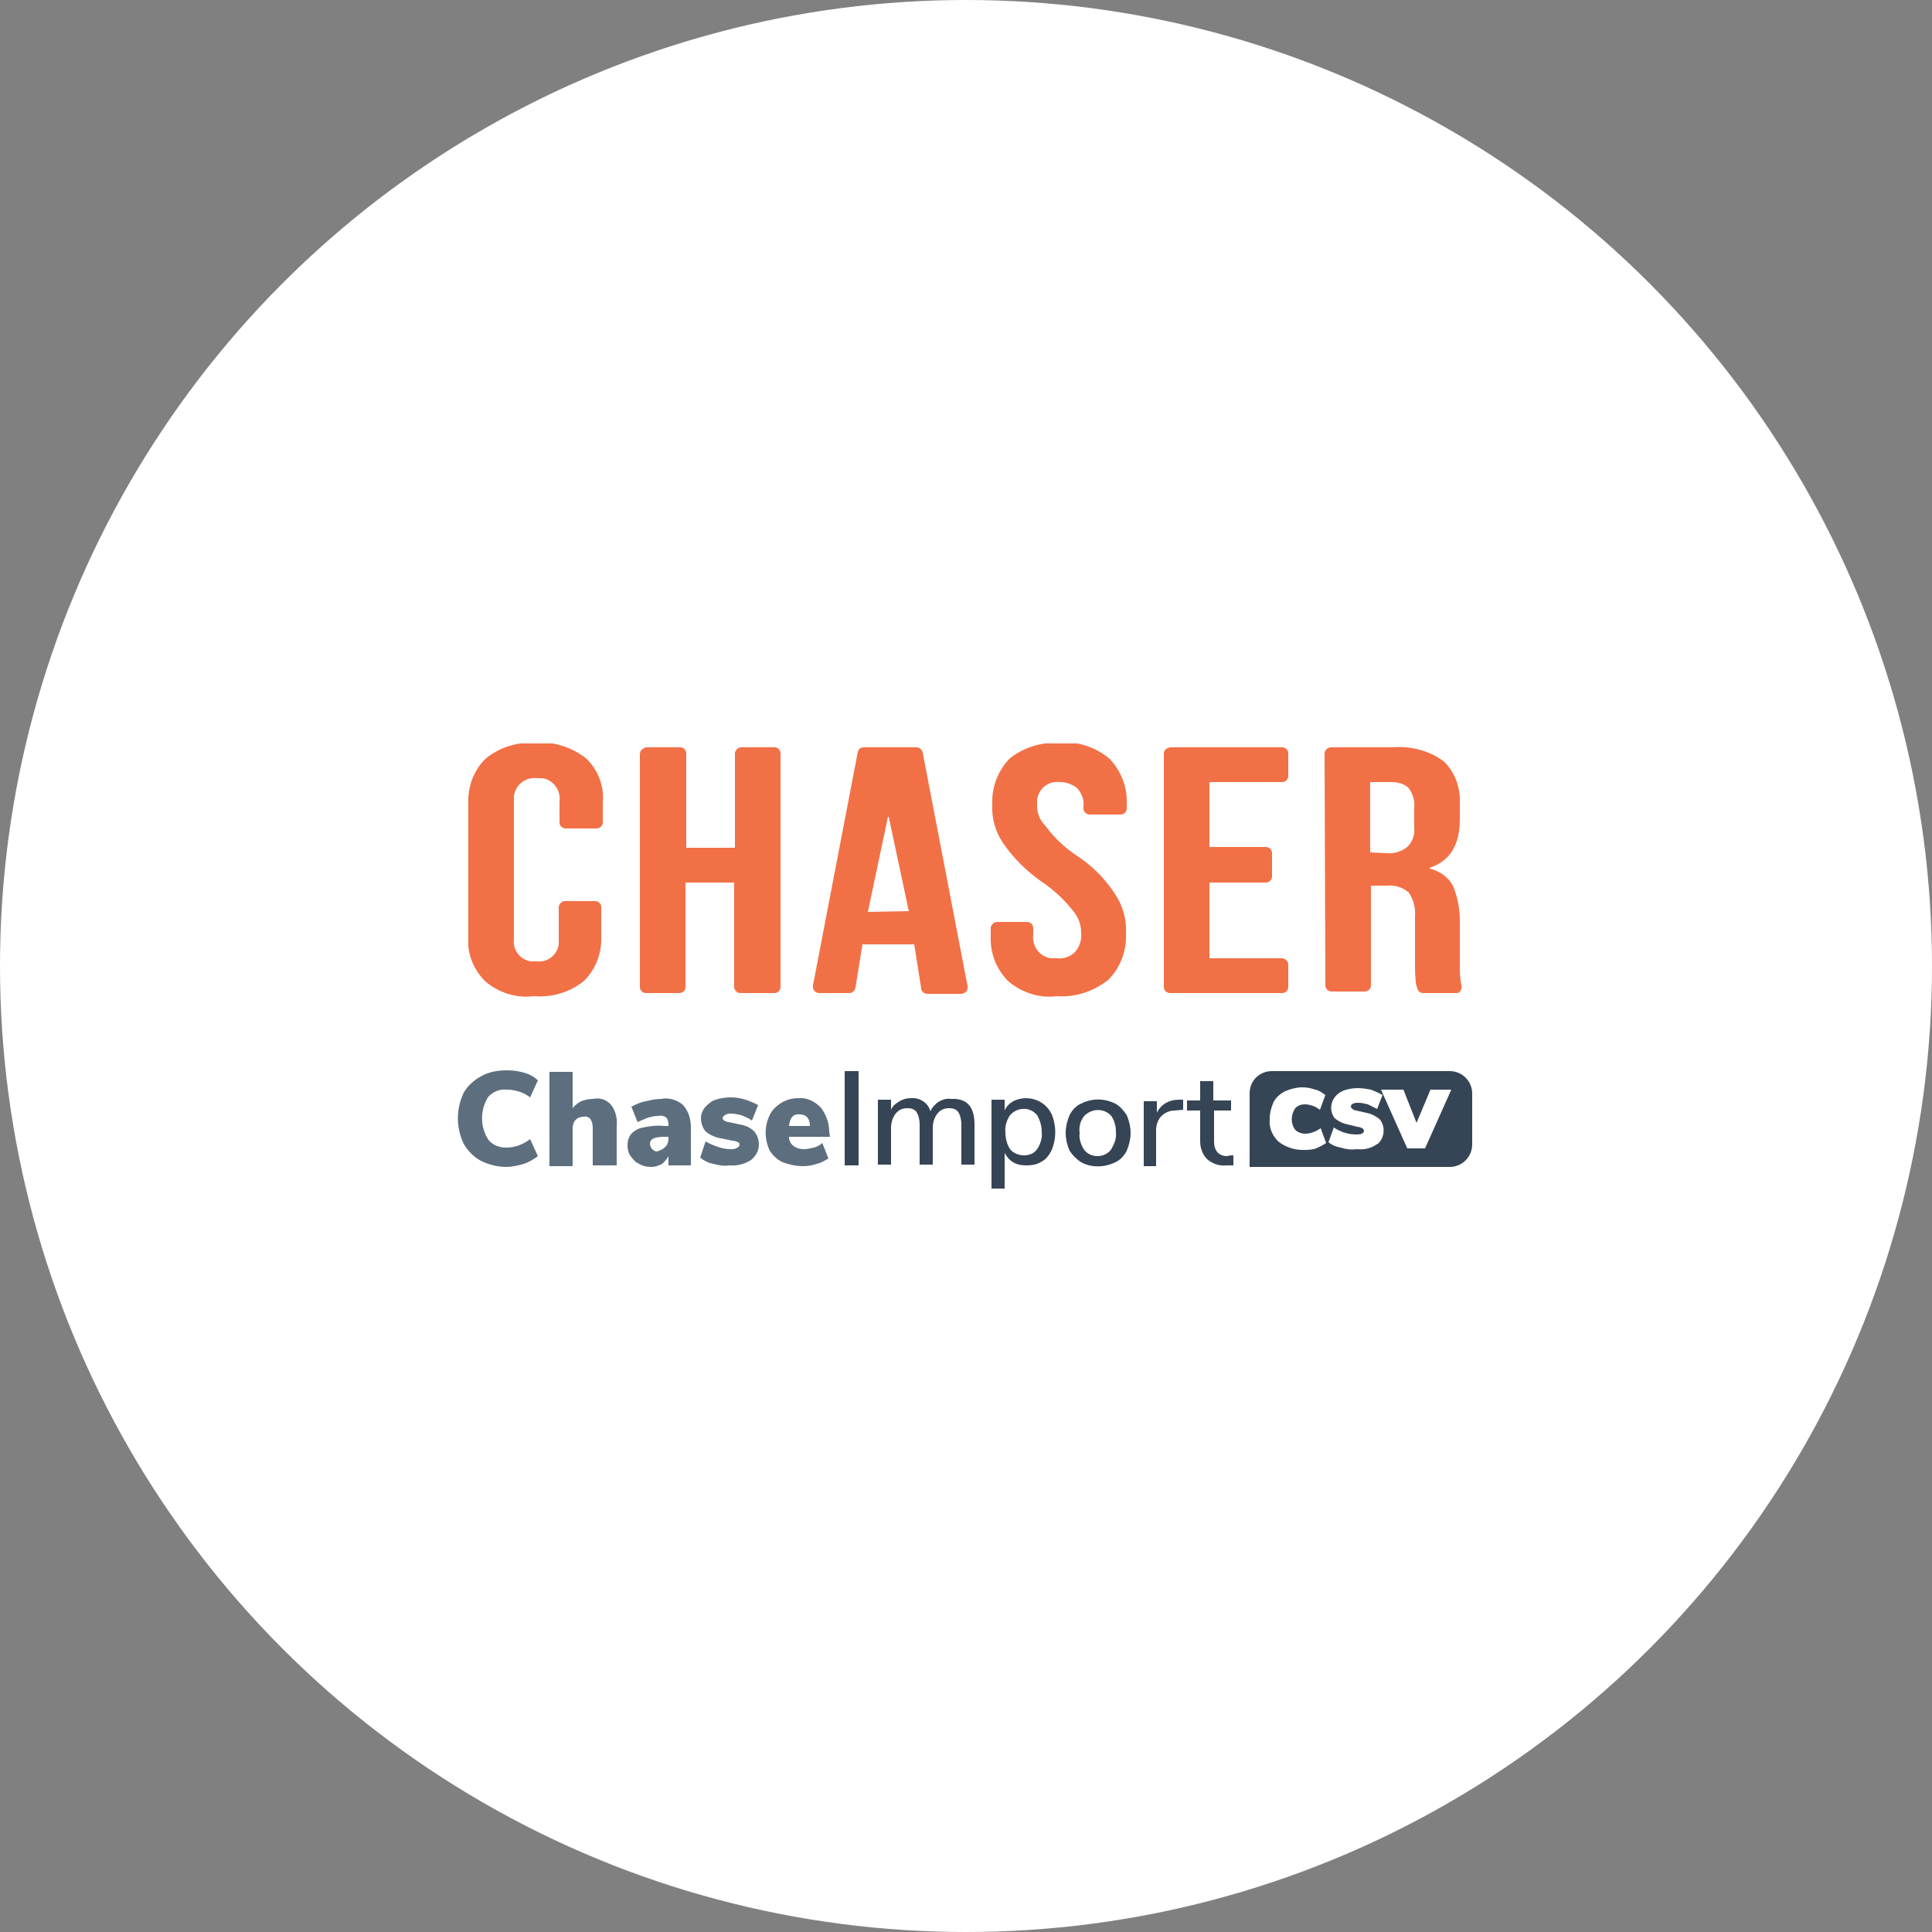
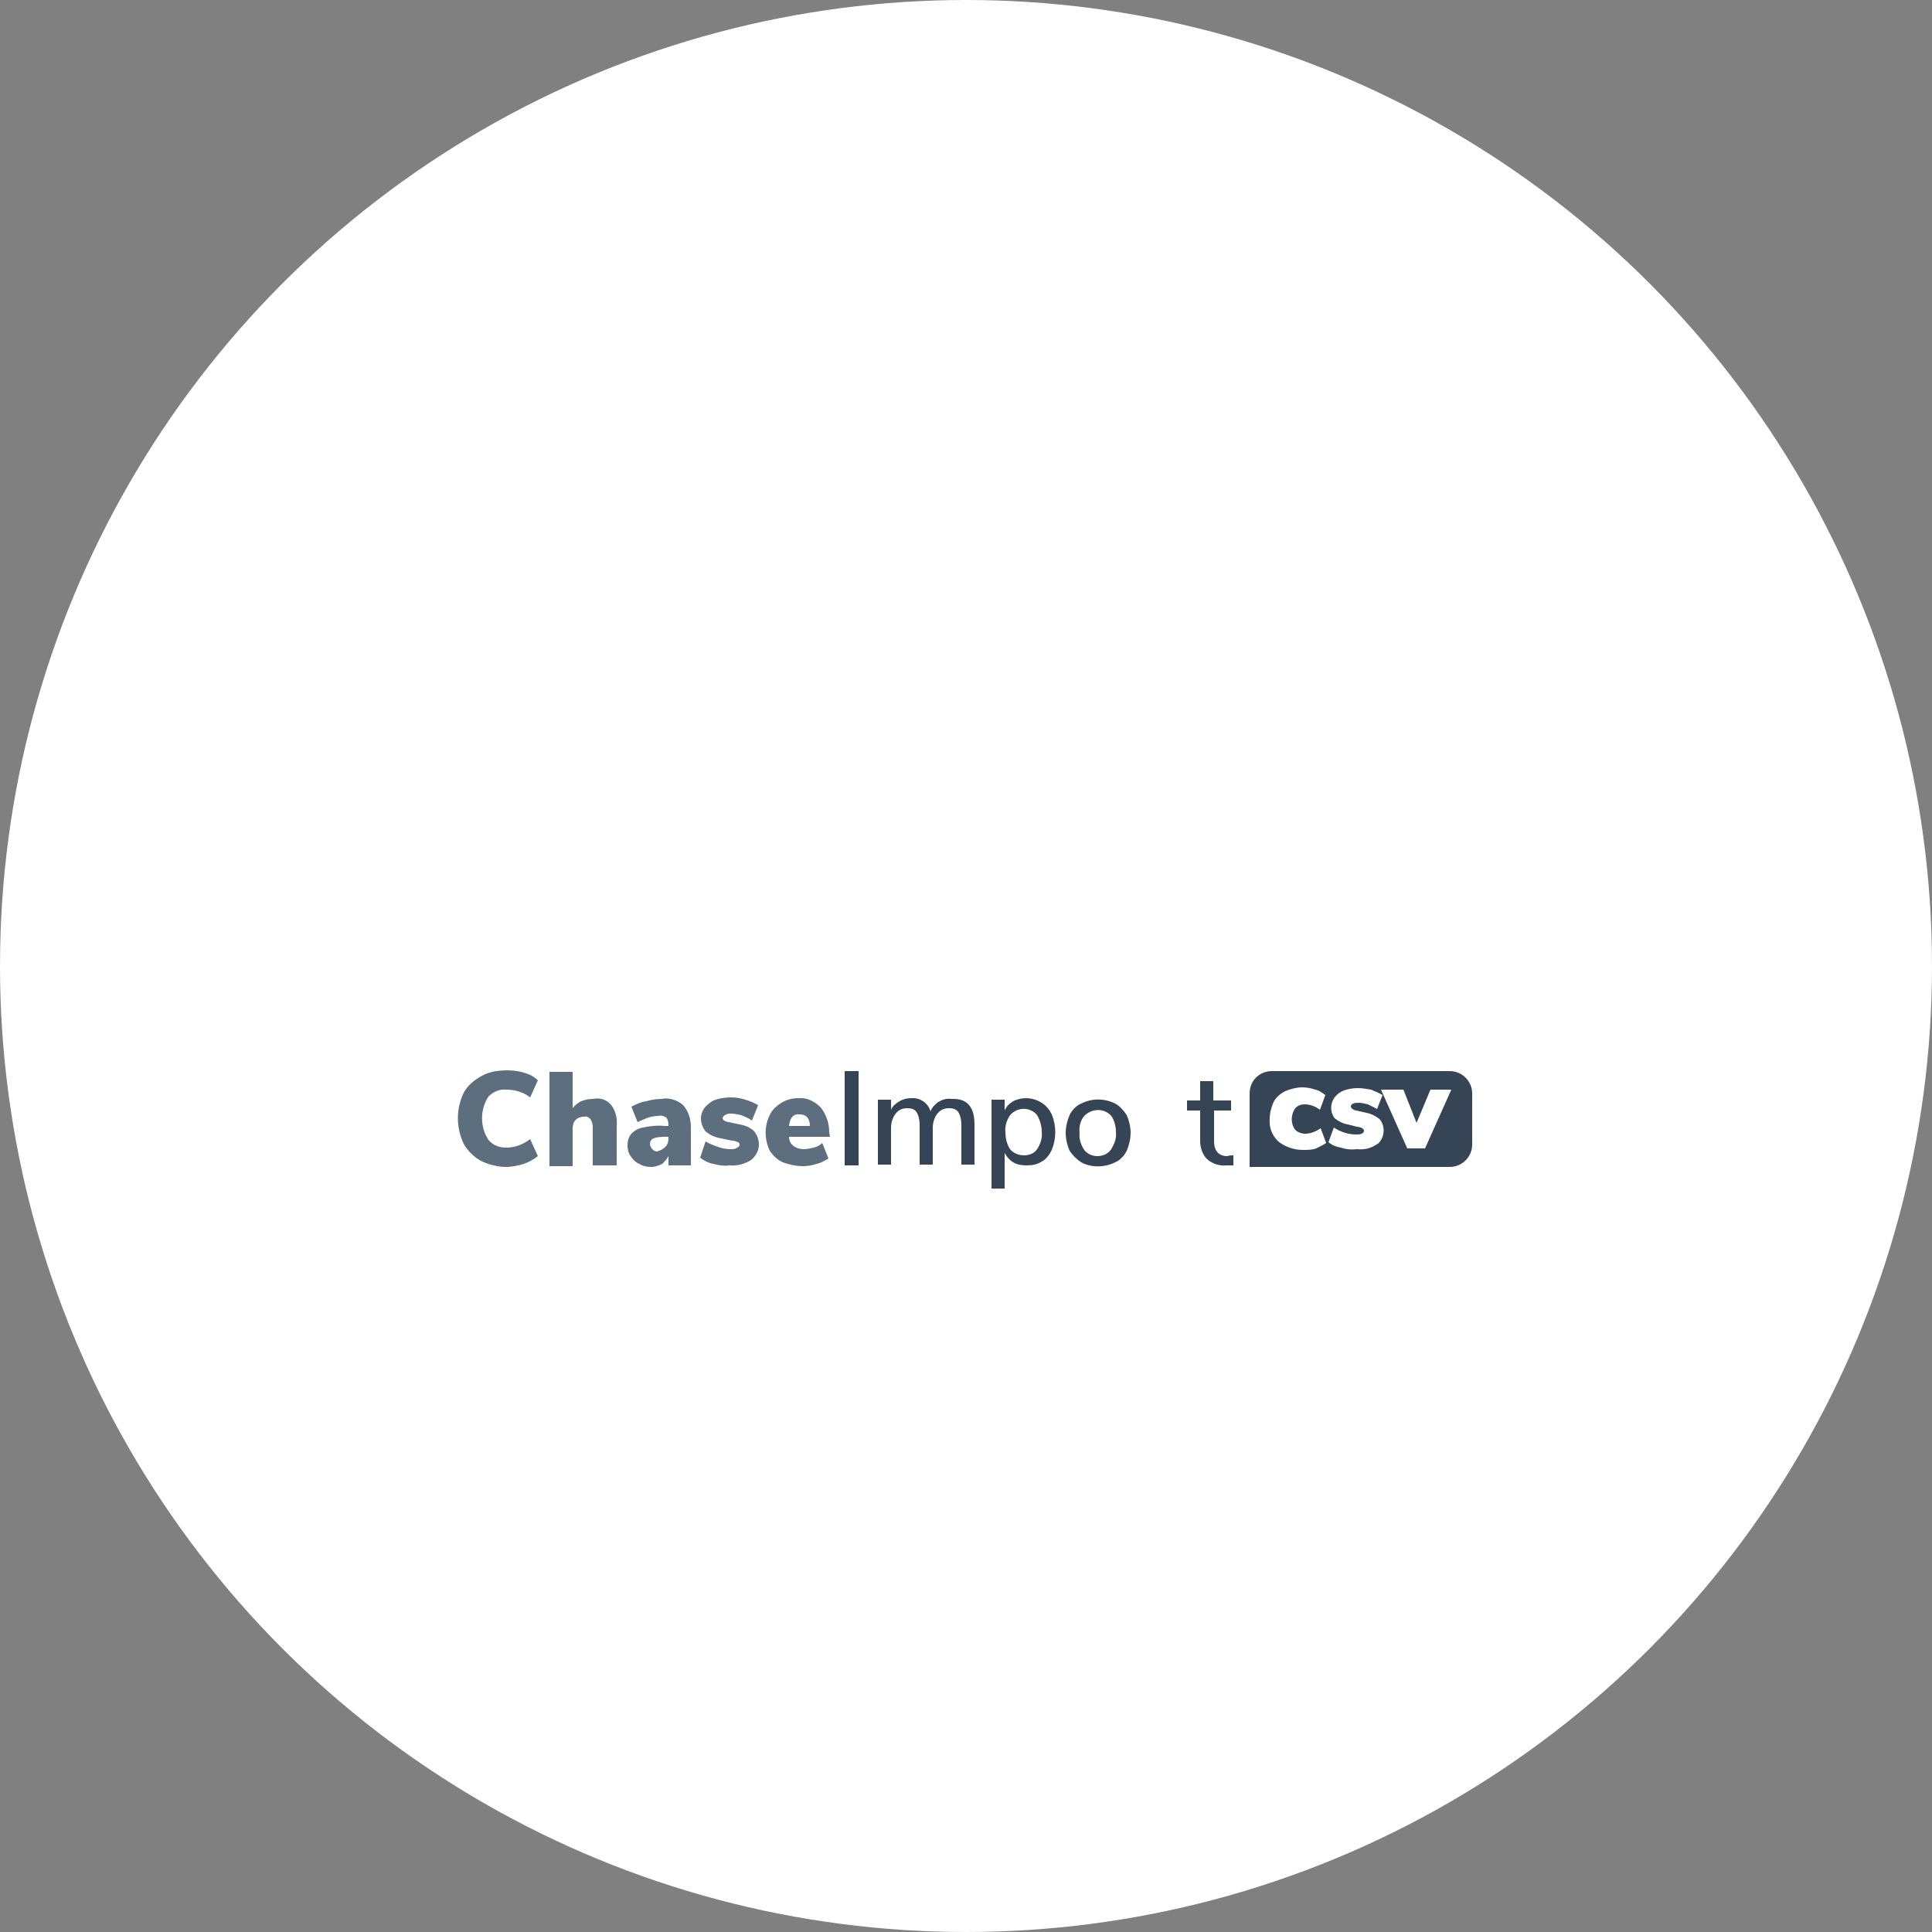
<svg xmlns="http://www.w3.org/2000/svg" xmlns:xlink="http://www.w3.org/1999/xlink" version="1.1" id="Layer_1" x="0px" y="0px" viewBox="0 0 250 250" style="enable-background:new 0 0 250 250;" xml:space="preserve">
  <rect x="0" y="0" width="250" height="250" fill="#808080" stroke="none" />
  <style type="text/css">
	.st0{fill:#FFFFFF;}
	.st1{fill:#5D6F7E;}
	.st2{fill:#364555;}
	.st3{clip-path:url(#SVGID_00000145780259217350255370000013018091507873421753_);}
	.st4{clip-path:url(#SVGID_00000054244987883429442860000015890998012093268123_);}
	.st5{fill:#F27046;}
</style>
  <g>
    <circle class="st0" cx="125" cy="125" r="125" />
    <g>
      <path class="st1" d="M62.2,150.2c-0.9-0.5-1.7-1.3-2.2-2.2c-1-2.1-1-4.5,0-6.6c0.5-0.9,1.3-1.6,2.2-2.1c1-0.6,2.2-0.8,3.4-0.8    c0.8,0,1.5,0.1,2.2,0.3c0.7,0.2,1.3,0.5,1.8,1l-1,2.2c-0.9-0.7-2-1-3.1-1c-0.9-0.1-1.7,0.3-2.3,0.9c-1.1,1.7-1.1,3.9,0,5.6    c0.6,0.7,1.4,1,2.3,1c1.1,0,2.2-0.4,3.1-1.1l1,2.2c-0.5,0.4-1.2,0.8-1.8,1c-0.7,0.2-1.5,0.4-2.3,0.4    C64.4,151,63.2,150.7,62.2,150.2z" />
      <path class="st1" d="M79.1,143c0.6,0.8,0.8,1.8,0.7,2.8v5h-3.1v-4.9c0-0.4-0.1-0.8-0.3-1.1c-0.2-0.2-0.5-0.4-0.8-0.3    c-0.4,0-0.8,0.1-1.1,0.4c-0.3,0.3-0.4,0.7-0.4,1.2v4.8h-3v-12.2h3v4.7c0.3-0.4,0.7-0.7,1.1-0.9c0.5-0.2,1-0.3,1.5-0.3    C77.7,142,78.5,142.3,79.1,143z" />
      <path class="st1" d="M88.4,143c0.7,0.8,1,1.8,1,2.9v4.9h-2.9v-1.2c-0.2,0.4-0.5,0.7-0.8,1c-0.4,0.2-0.9,0.4-1.4,0.4    c-0.6,0-1.1-0.1-1.6-0.4c-0.5-0.2-0.8-0.6-1.1-1c-0.3-0.4-0.4-0.9-0.4-1.4c0-0.5,0.1-1,0.5-1.5c0.4-0.4,0.9-0.7,1.5-0.8    c0.9-0.2,1.9-0.3,2.8-0.2h0.5v-0.2c0-0.3-0.1-0.7-0.3-0.9c-0.3-0.2-0.7-0.3-1-0.2c-0.5,0-0.9,0.1-1.3,0.2c-0.5,0.2-1,0.4-1.4,0.6    l-0.8-2c0.6-0.3,1.2-0.6,1.9-0.7c0.7-0.2,1.4-0.3,2-0.3C86.5,142,87.6,142.3,88.4,143z M86.1,148.4c0.3-0.3,0.4-0.7,0.4-1.1v-0.2    h-0.3c-0.5,0-1.1,0-1.6,0.2c-0.3,0.1-0.5,0.4-0.5,0.7c0,0.2,0.1,0.5,0.3,0.7c0.2,0.2,0.4,0.3,0.6,0.3    C85.4,148.9,85.8,148.7,86.1,148.4z" />
      <path class="st1" d="M92.3,150.6c-0.6-0.1-1.2-0.4-1.7-0.8l0.7-2.1c0.5,0.3,1,0.5,1.6,0.7c0.5,0.2,1.1,0.3,1.7,0.3    c0.3,0,0.5,0,0.8-0.2c0.2-0.1,0.3-0.2,0.3-0.4c0-0.1-0.1-0.3-0.2-0.3c-0.2-0.1-0.5-0.2-0.8-0.2l-1.4-0.3c-0.7-0.1-1.4-0.4-2-0.9    c-0.4-0.5-0.6-1.1-0.6-1.7c0-0.5,0.2-1,0.5-1.4c0.4-0.4,0.8-0.8,1.4-1c0.6-0.2,1.3-0.3,2-0.3c1.2,0,2.4,0.4,3.5,1l-0.8,2    c-0.4-0.3-0.9-0.5-1.4-0.7c-0.4-0.1-0.9-0.2-1.3-0.2c-0.3,0-0.5,0-0.8,0.2c-0.2,0.1-0.3,0.3-0.3,0.4c0,0.1,0.1,0.2,0.2,0.3    c0.2,0.1,0.4,0.2,0.6,0.2l1.4,0.3c0.7,0.1,1.4,0.4,1.9,0.9c0.4,0.5,0.6,1.1,0.6,1.7c0,0.8-0.4,1.5-1,2c-0.8,0.5-1.8,0.8-2.8,0.7    C93.7,150.9,93,150.8,92.3,150.6z" />
      <path class="st1" d="M107.4,147.1h-5.3c0,0.5,0.2,0.9,0.6,1.2c0.4,0.3,0.9,0.4,1.3,0.4c0.4,0,0.9-0.1,1.3-0.2    c0.4-0.1,0.8-0.3,1.1-0.6l0.8,2c-0.5,0.3-1,0.6-1.5,0.7c-0.6,0.2-1.2,0.3-1.8,0.3c-0.9,0-1.8-0.2-2.6-0.5    c-0.7-0.3-1.3-0.9-1.7-1.5c-0.7-1.5-0.7-3.2,0-4.6c0.3-0.7,0.9-1.2,1.5-1.6c0.7-0.4,1.4-0.6,2.2-0.6c1.1-0.1,2.1,0.4,2.9,1.2    c0.7,0.9,1.1,2,1.1,3.2L107.4,147.1z M102.1,145.7h2.7c0-1-0.5-1.5-1.3-1.5C102.7,144.1,102.2,144.6,102.1,145.7z" />
      <path class="st2" d="M109.3,150.8v-12.2h1.8v12.2H109.3z" />
      <path class="st2" d="M126.1,145.5v5.2h-1.7v-5.2c0-0.5-0.1-1.1-0.4-1.6c-0.3-0.4-0.7-0.5-1.2-0.5c-0.6,0-1.1,0.2-1.5,0.7    c-0.4,0.5-0.6,1.2-0.6,1.8v4.8H119v-5.2c0-0.5-0.1-1.1-0.4-1.6c-0.3-0.4-0.7-0.5-1.2-0.5c-0.6,0-1.1,0.2-1.5,0.7    c-0.4,0.5-0.6,1.2-0.6,1.8v4.8h-1.7v-8.4h1.7v1.3c0.2-0.5,0.6-0.8,1.1-1.1c0.5-0.3,1-0.4,1.5-0.4c1.1-0.1,2.2,0.6,2.5,1.7    c0.2-0.5,0.6-0.9,1-1.2c0.5-0.3,1.1-0.5,1.7-0.4C125.2,142.1,126.1,143.3,126.1,145.5z" />
      <path class="st2" d="M134.8,142.7c0.6,0.4,1,0.9,1.3,1.5c0.6,1.5,0.6,3.1,0,4.6c-0.3,0.6-0.7,1.2-1.3,1.5c-0.6,0.4-1.3,0.5-2,0.5    c-0.6,0-1.2-0.1-1.7-0.4c-0.5-0.3-0.8-0.7-1.1-1.2v4.6h-1.7v-11.5h1.7v1.4c0.2-0.5,0.6-0.9,1.1-1.2    C132.3,141.9,133.7,142,134.8,142.7L134.8,142.7z M134.2,148.7c0.4-0.6,0.7-1.4,0.6-2.2c0-0.8-0.2-1.5-0.6-2.2    c-0.8-1-2.3-1.1-3.3-0.2c-0.1,0.1-0.1,0.1-0.2,0.2c-0.4,0.6-0.7,1.4-0.6,2.2c0,0.8,0.2,1.6,0.6,2.2c0.4,0.5,1.1,0.8,1.8,0.8    C133.1,149.5,133.8,149.3,134.2,148.7L134.2,148.7z" />
      <path class="st2" d="M139.9,150.4c-0.6-0.4-1.1-0.9-1.5-1.5c-0.3-0.7-0.5-1.5-0.5-2.3c0-0.8,0.2-1.6,0.5-2.3    c0.3-0.6,0.8-1.2,1.5-1.5c1.4-0.7,3-0.7,4.4,0c0.6,0.3,1.1,0.9,1.5,1.5c0.3,0.7,0.5,1.5,0.5,2.3c0,0.8-0.2,1.6-0.5,2.3    c-0.3,0.6-0.8,1.2-1.5,1.5C142.9,151.1,141.2,151.1,139.9,150.4z M143.8,148.7c0.4-0.7,0.7-1.4,0.6-2.2c0-0.8-0.2-1.5-0.6-2.1    c-0.9-1-2.4-1-3.4-0.1c0,0-0.1,0.1-0.1,0.1c-0.5,0.6-0.7,1.4-0.6,2.2c-0.1,0.8,0.2,1.6,0.6,2.2c0.4,0.5,1,0.8,1.7,0.8    C142.7,149.6,143.4,149.3,143.8,148.7L143.8,148.7z" />
-       <path class="st2" d="M153.1,143.6l-1.1,0.1c-0.7,0-1.3,0.3-1.8,0.8c-0.4,0.5-0.6,1.1-0.6,1.7v4.7H148v-8.4h1.7v1.5    c0.5-1.1,1.6-1.7,2.8-1.7h0.6L153.1,143.6z" />
      <path class="st2" d="M159.6,149.5v1.3c-0.3,0-0.6,0-0.9,0c-0.9,0.1-1.8-0.2-2.5-0.8c-0.6-0.6-0.9-1.5-0.9-2.3v-4h-1.7v-1.3h1.7    v-2.5h1.7v2.5h2.3v1.3h-2.2v4c0,1.2,0.6,1.9,1.7,1.9C159.1,149.5,159.4,149.5,159.6,149.5z" />
      <path class="st2" d="M164.6,138.6h23c1.6,0,2.9,1.3,2.9,2.9l0,0v6.6c0,1.6-1.3,2.9-2.9,2.9l0,0h-25.9l0,0v-9.5    C161.7,139.8,163,138.6,164.6,138.6L164.6,138.6z" />
      <path class="st0" d="M165.4,147.7c-0.8-0.8-1.2-1.8-1.1-2.9c0-0.8,0.2-1.5,0.5-2.2c0.3-0.6,0.9-1.1,1.5-1.4    c0.7-0.3,1.5-0.5,2.2-0.5c0.6,0,1.1,0.1,1.7,0.3c0.5,0.1,0.9,0.4,1.3,0.7l-0.7,1.9c-0.3-0.2-0.6-0.4-0.9-0.5    c-0.3-0.1-0.7-0.2-1-0.2c-0.5,0-0.9,0.1-1.3,0.5c-0.6,0.9-0.6,2,0,2.8c0.3,0.3,0.8,0.5,1.3,0.5c0.7,0,1.4-0.3,2-0.7l0.7,1.9    c-0.4,0.3-0.9,0.5-1.3,0.7c-0.5,0.2-1.1,0.2-1.7,0.2C167.4,148.8,166.3,148.4,165.4,147.7z" />
      <path class="st0" d="M173.5,148.5c-0.6-0.1-1.1-0.3-1.6-0.7l0.7-1.9c0.9,0.6,1.9,0.9,2.9,0.9c0.2,0,0.5,0,0.7-0.1    c0.2-0.1,0.3-0.2,0.3-0.4c0-0.1-0.1-0.2-0.2-0.3c-0.2-0.1-0.5-0.2-0.7-0.2l-1.2-0.3c-0.6-0.1-1.2-0.4-1.7-0.8    c-0.6-0.8-0.6-1.9,0-2.7c0.3-0.4,0.7-0.7,1.2-0.9c0.6-0.2,1.2-0.3,1.8-0.3c0.6,0,1.1,0.1,1.7,0.2c0.5,0.2,1,0.4,1.5,0.7l-0.7,1.8    c-0.4-0.2-0.8-0.4-1.2-0.6c-0.4-0.1-0.8-0.2-1.2-0.2c-0.2,0-0.5,0-0.7,0.1c-0.2,0.1-0.3,0.2-0.3,0.4c0,0.1,0.1,0.2,0.2,0.3    c0.2,0.1,0.3,0.2,0.5,0.2l1.3,0.3c0.6,0.1,1.2,0.4,1.7,0.8c0.8,0.9,0.7,2.4-0.2,3.2c-0.1,0-0.1,0.1-0.2,0.1    c-0.7,0.5-1.6,0.7-2.5,0.6C174.8,148.8,174.1,148.7,173.5,148.5z" />
      <path class="st0" d="M185.1,141h2.7l-3.4,7.6h-2.3l-3.4-7.6h2.9l1.7,4.3L185.1,141z" />
      <g id="f9dd5e21-afb0-4ef4-bea6-d816d2d92ce3">
        <g>
          <defs>
-             <rect id="SVGID_1_" x="60.6" y="96.2" width="128.6" height="32.8" />
-           </defs>
+             </defs>
          <clipPath id="SVGID_00000011008244045508419040000014828116690453369475_">
            <use xlink:href="#SVGID_1_" style="overflow:visible;" />
          </clipPath>
          <g style="clip-path:url(#SVGID_00000011008244045508419040000014828116690453369475_);">
            <g>
              <defs>
                <rect id="SVGID_00000049185814015244213160000001895340957167281792_" x="60.6" y="96.2" width="128.6" height="32.8" />
              </defs>
              <clipPath id="SVGID_00000134954475831624594720000002565144677233743752_">
                <use xlink:href="#SVGID_00000049185814015244213160000001895340957167281792_" style="overflow:visible;" />
              </clipPath>
              <g style="clip-path:url(#SVGID_00000134954475831624594720000002565144677233743752_);">
                <path class="st5" d="M62.8,127c-1.5-1.5-2.4-3.6-2.2-5.8V104c-0.1-2.2,0.7-4.3,2.2-5.8c1.8-1.5,4.1-2.2,6.5-2.1         c2.3-0.2,4.7,0.6,6.5,2c1.6,1.5,2.4,3.6,2.2,5.8v2.5c0,0.4-0.3,0.8-0.8,0.8c0,0,0,0,0,0h-4c-0.4,0-0.8-0.3-0.8-0.8         c0,0,0,0,0,0v-2.7c0.2-1.4-0.8-2.8-2.2-3c-0.2,0-0.4,0-0.7,0c-1.4-0.2-2.8,0.8-3,2.3c0,0.2,0,0.5,0,0.7v17.8         c-0.2,1.4,0.8,2.7,2.2,2.9c0.2,0,0.5,0,0.7,0c1.4,0.2,2.7-0.8,2.9-2.2c0-0.2,0-0.5,0-0.7v-4.1c0-0.4,0.4-0.8,0.8-0.8         c0,0,0,0,0,0h3.9c0.4,0,0.8,0.3,0.8,0.8c0,0,0,0,0,0v3.7c0.1,2.2-0.7,4.3-2.2,5.8c-1.8,1.5-4.2,2.2-6.5,2         C66.9,129.2,64.6,128.5,62.8,127" />
                <path class="st5" d="M83.6,96.7H88c0.4,0,0.8,0.3,0.8,0.8c0,0,0,0,0,0v12.2h6.3V97.5c0-0.4,0.4-0.8,0.8-0.8c0,0,0,0,0,0h4.3         c0.4,0,0.8,0.3,0.8,0.8c0,0,0,0,0,0v30.2c0,0.4-0.3,0.8-0.8,0.8c0,0,0,0,0,0h-4.4c-0.4,0-0.8-0.3-0.8-0.8c0,0,0,0,0,0v-13.5         h-6.3v13.5c0,0.4-0.3,0.8-0.8,0.8c0,0,0,0,0,0h-4.3c-0.4,0-0.8-0.3-0.8-0.8c0,0,0,0,0,0V97.6C82.8,97.1,83.2,96.8,83.6,96.7" />
                <path class="st5" d="M111.9,96.7h6.7c0.4,0,0.7,0.3,0.8,0.7l5.8,30.2c0.1,0.4-0.2,0.9-0.7,1h-0.2h-4.3         c-0.4,0-0.8-0.3-0.8-0.7l-0.9-5.7l0,0h-6.7l-0.9,5.6c-0.1,0.4-0.4,0.7-0.8,0.7H106c-0.5,0-0.8-0.4-0.8-0.8l0,0         c0,0,0-0.1,0-0.2l5.8-30.2c0.1-0.4,0.4-0.6,0.8-0.6 M117.6,117.9l-2.6-12.2h-0.1l-2.6,12.3L117.6,117.9z" />
                <path class="st5" d="M130.5,127c-1.6-1.6-2.4-3.7-2.3-5.9v-1c0-0.4,0.4-0.8,0.8-0.8c0,0,0,0,0,0h3.9c0.4,0,0.8,0.3,0.8,0.8         c0,0,0,0,0,0v0.8c-0.2,1.5,0.8,2.9,2.3,3.1c0.3,0,0.5,0,0.8,0c0.8,0.1,1.7-0.2,2.3-0.8c0.6-0.7,0.9-1.6,0.8-2.5         c0-1.1-0.4-2.1-1.1-2.9c-1.1-1.4-2.5-2.7-4-3.7c-2-1.4-3.7-3.1-5-5c-1-1.5-1.5-3.2-1.4-5c-0.1-2.2,0.7-4.3,2.2-5.9         c1.8-1.5,4.2-2.2,6.6-2.1c2.3-0.2,4.6,0.6,6.4,2.1c1.5,1.6,2.3,3.7,2.2,5.9v0.5c0,0.4-0.3,0.8-0.8,0.8c0,0,0,0,0,0h-4         c-0.4,0-0.8-0.3-0.8-0.8c0,0,0,0,0,0v-0.2c0.1-0.9-0.2-1.7-0.8-2.4c-0.6-0.5-1.4-0.8-2.2-0.8c-1.5-0.2-2.8,0.8-3,2.3         c0,0.3,0,0.5,0,0.8c0,1,0.4,1.9,1.1,2.6c1.1,1.5,2.5,2.8,4,3.8c2,1.3,3.7,3,5,5c1,1.5,1.5,3.3,1.4,5.1c0.1,2.2-0.7,4.4-2.3,6         c-1.9,1.5-4.3,2.3-6.7,2.1C134.6,129.2,132.3,128.5,130.5,127" />
                <path class="st5" d="M151.4,96.7h14.5c0.4,0,0.8,0.3,0.8,0.8c0,0,0,0,0,0v2.9c0,0.4-0.3,0.8-0.8,0.8c0,0,0,0,0,0h-9.4v8.4         h7.3c0.4,0,0.8,0.3,0.8,0.8c0,0,0,0,0,0v3c0,0.4-0.3,0.8-0.8,0.8c0,0,0,0,0,0h-7.3v9.8h9.4c0.4,0,0.8,0.4,0.8,0.8         c0,0,0,0,0,0v2.9c0,0.4-0.3,0.8-0.8,0.8c0,0,0,0,0,0h-14.5c-0.4,0-0.8-0.3-0.8-0.8c0,0,0,0,0,0V97.5         C150.6,97.1,150.9,96.8,151.4,96.7C151.4,96.7,151.4,96.7,151.4,96.7" />
                <path class="st5" d="M171.4,97.5c0-0.4,0.4-0.8,0.8-0.8c0,0,0,0,0,0h7.9c2.4-0.2,4.8,0.4,6.7,1.8c1.5,1.4,2.2,3.5,2.1,5.5v2         c0,3.4-1.3,5.4-3.9,6.3v0.1c1.3,0.3,2.4,1.1,3,2.2c0.6,1.4,0.9,3,0.9,4.5v5.6c0,0.7,0,1.5,0.1,2.2c0,0.2,0.1,0.4,0.1,0.6         c0.1,0.4-0.1,0.9-0.5,1c0,0,0,0,0,0c-0.1,0-0.1,0-0.2,0h-4.2c-0.4,0-0.7-0.2-0.8-0.6c-0.1-0.3-0.2-0.6-0.2-0.9         c-0.1-0.8-0.1-1.6-0.1-2.5v-5.9c0.1-1.1-0.2-2.2-0.8-3.1c-0.8-0.7-1.8-1-2.9-0.9h-2v12.9c0,0.4-0.3,0.8-0.8,0.8c0,0,0,0,0,0         h-4.3c-0.4,0-0.8-0.3-0.8-0.8c0,0,0,0,0,0L171.4,97.5L171.4,97.5z M179.4,110.4c1,0.1,1.9-0.2,2.7-0.8c0.7-0.7,1-1.6,0.9-2.6         v-2.5c0.1-0.9-0.2-1.8-0.7-2.5c-0.6-0.6-1.4-0.8-2.3-0.8h-2.7v9.1L179.4,110.4L179.4,110.4z" />
              </g>
            </g>
          </g>
        </g>
      </g>
    </g>
  </g>
</svg>